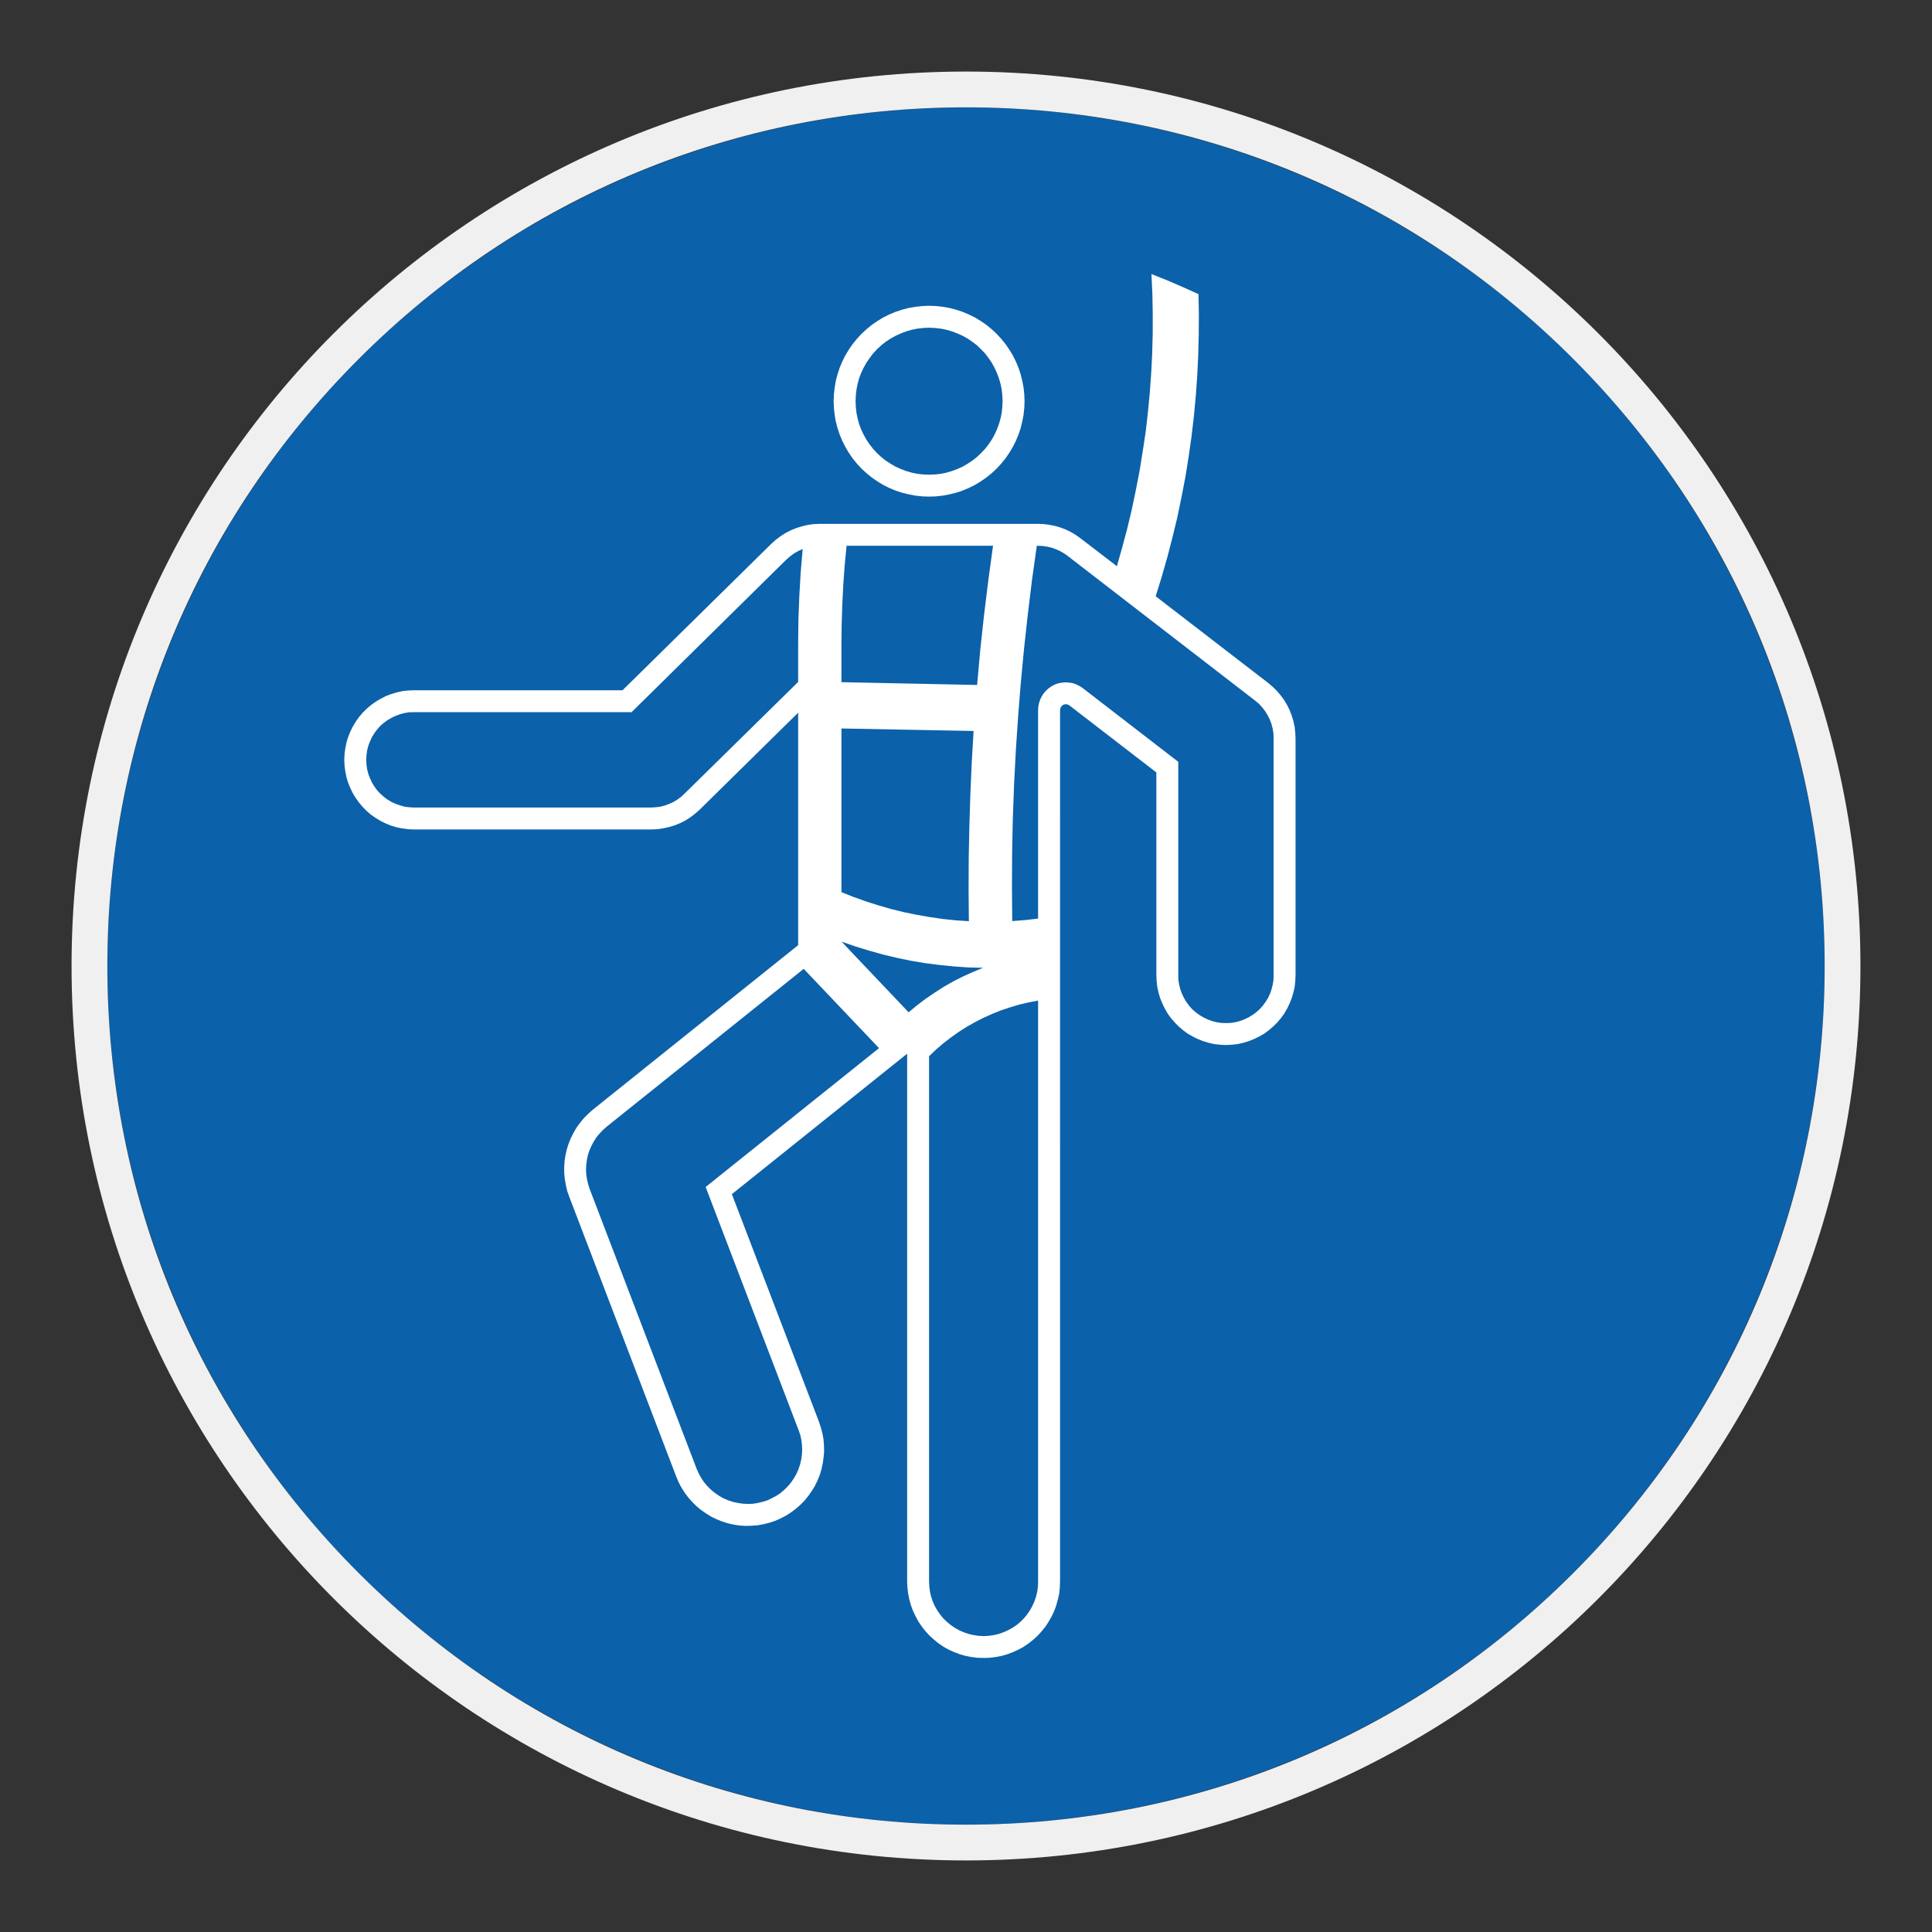
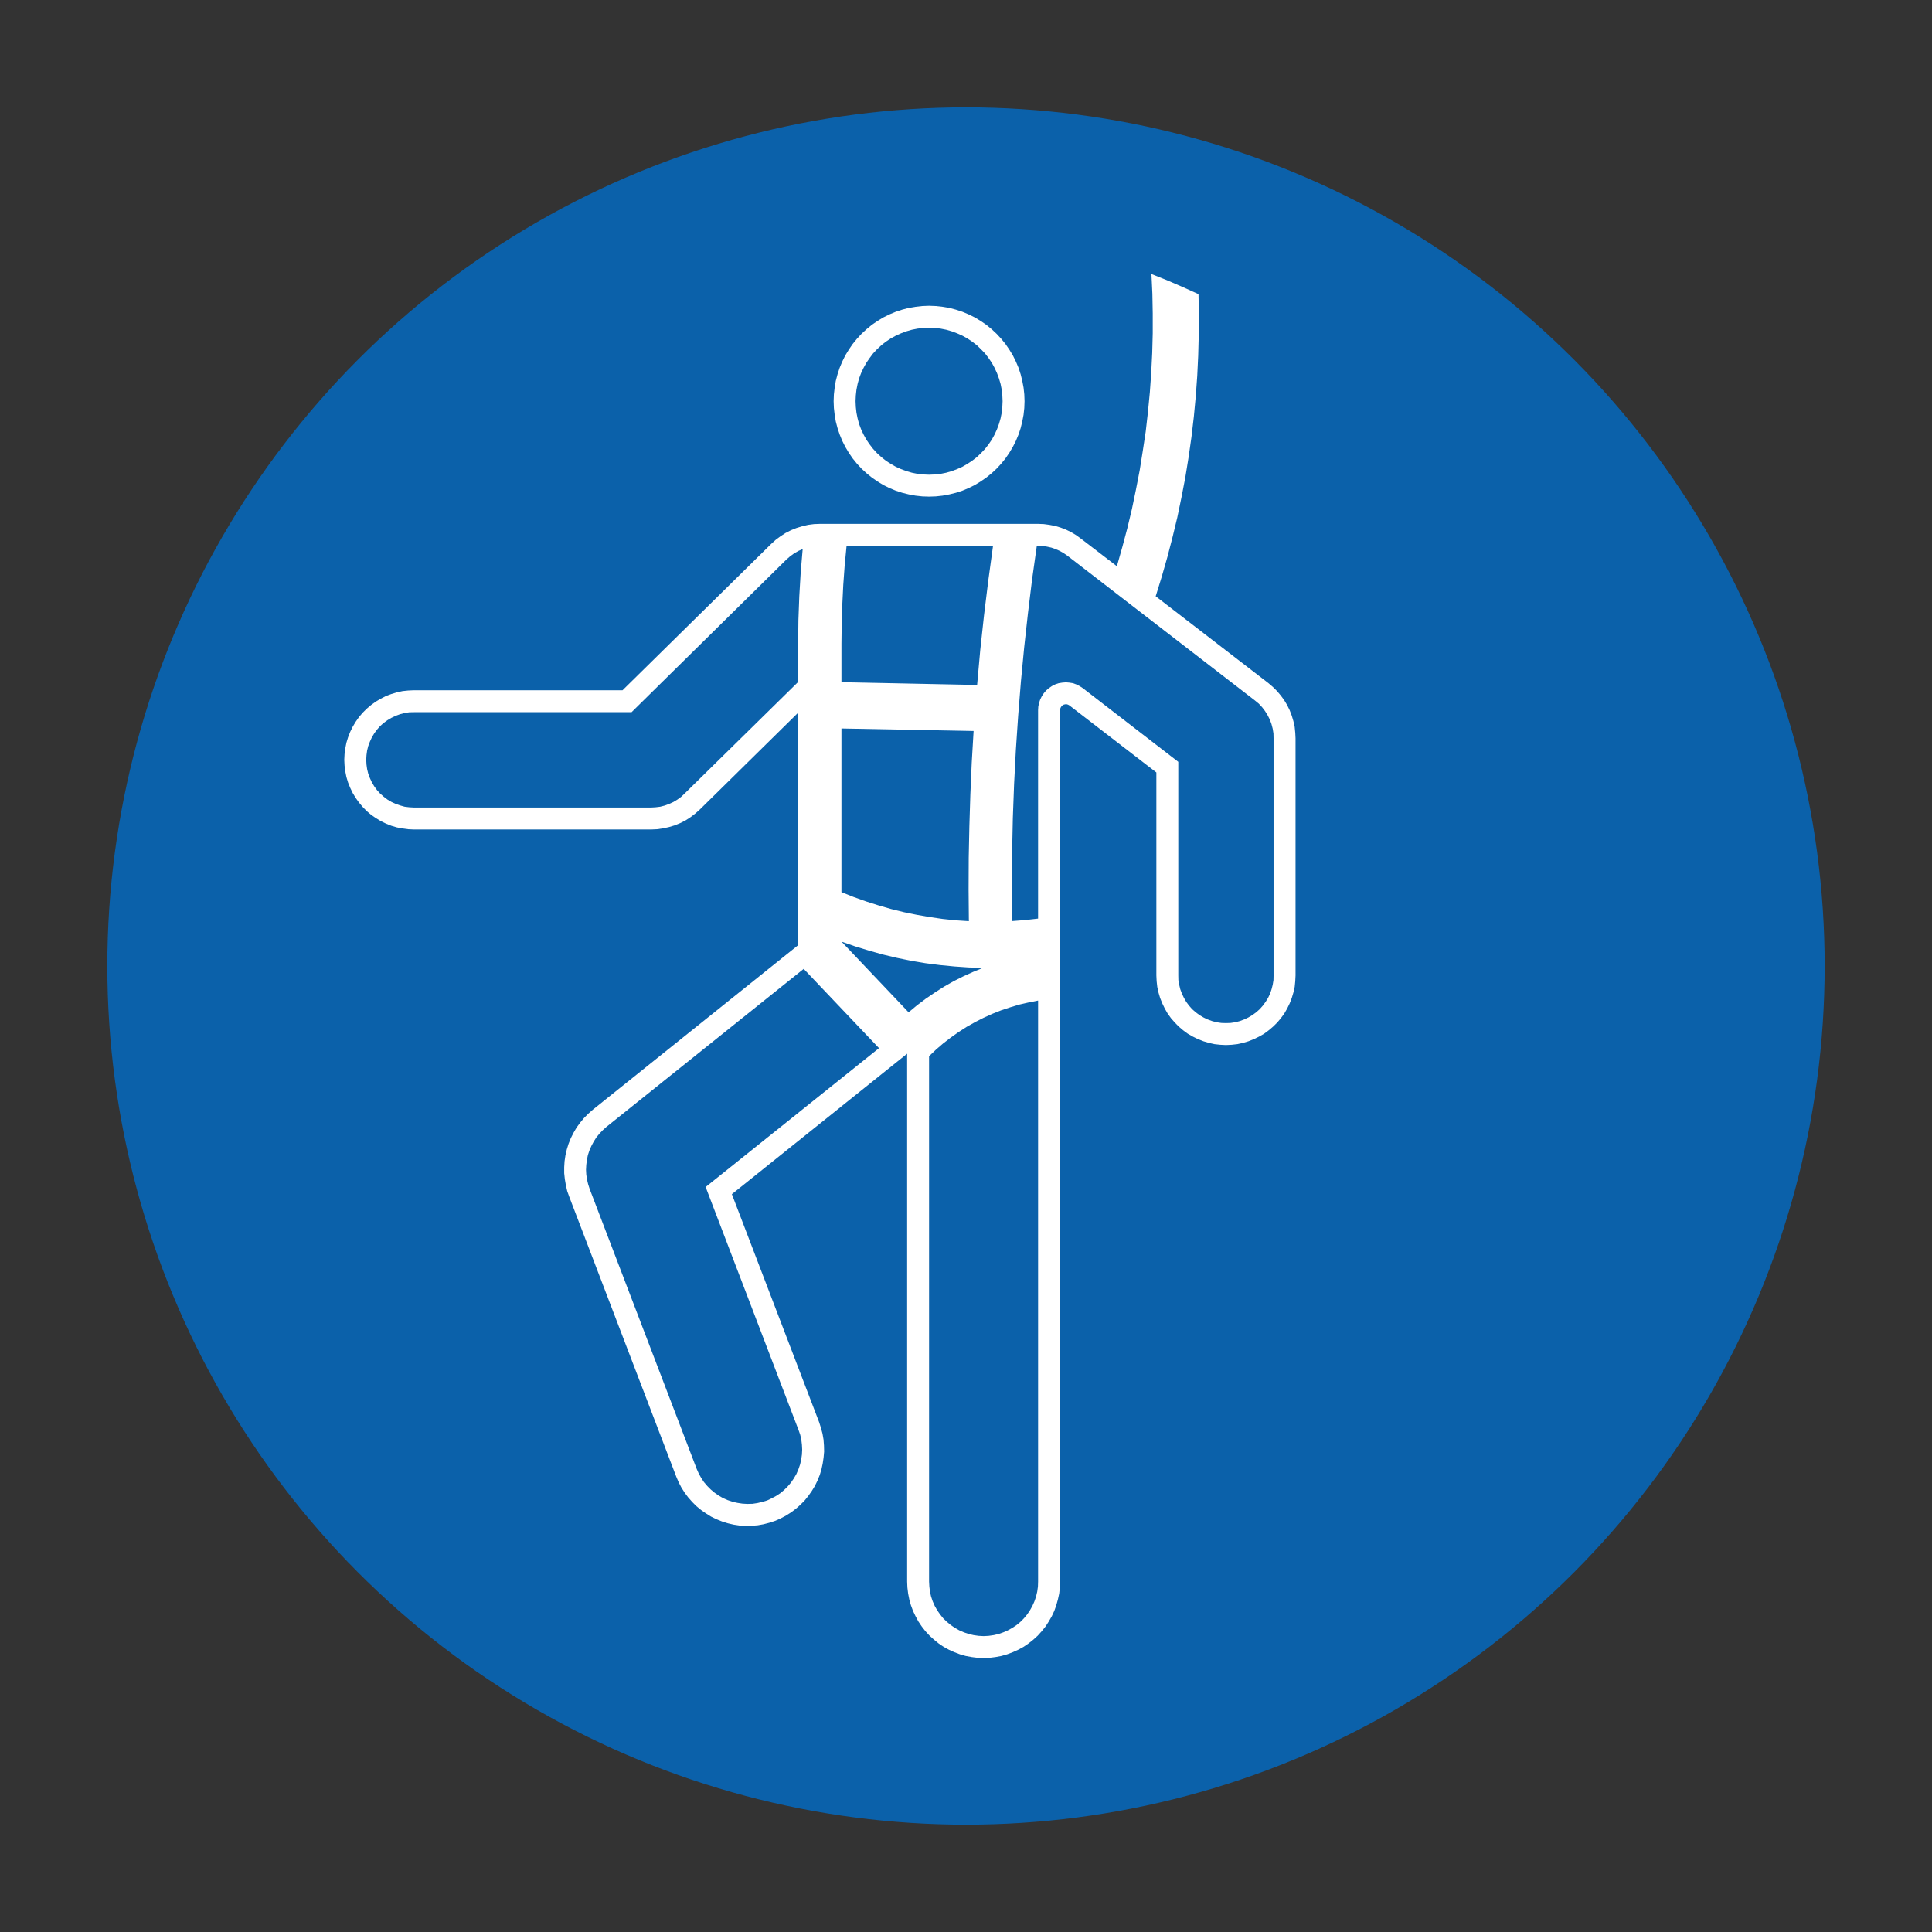
<svg xmlns="http://www.w3.org/2000/svg" viewBox="0 0 306.142 306.142">
  <rect x="0" y="0" width="306.142" height="306.142" fill="#333333" stroke="none" />
  <g id="Calque_2" data-name="Calque 2">
    <circle cx="153.071" cy="153.071" r="136.063" style="fill: #0b61aa;" />
  </g>
  <g id="Calque_4" data-name="Calque 4">
    <g>
      <path d="M205.24,116.066l-.088-.893-.205-.913-.26-.87-.334-.86-.394-.807-.483-.803-.539-.727-.588-.696-.662-.654-.697-.596-17.86-13.762.957-3.1.894-3.12.814-3.136.757-3.136.659-3.18.614-3.176.516-3.196.458-3.213.376-3.203.304-3.236.233-3.216.153-3.236.084-3.233.02-3.24-.057-3.253-2.469-1.113-2.48-1.073-2.506-.997.146,3.12.057,3.117v3.14l-.082,3.116-.156,3.12-.22,3.113-.299,3.103-.353,3.113-.467,3.083-.493,3.093-.594,3.06-.636,3.06-.726,3.04-.804,3.016-.85,3-5.746-4.406-.737-.533-.773-.463-.812-.396-.838-.32-.872-.26-.897-.176-.893-.12-.916-.037h-34.557l-.963.037-.926.12-.936.223-.913.28-.867.35-.868.443-.786.513-.773.573-.696.633-23.564,23.194h-33.062l-.913.043-.894.094-.895.2-.871.26-.856.32-.814.417-.776.46-.753.537-.697.59-.643.637-.591.693-.516.736-.474.793-.4.813-.337.86-.264.87-.176.893-.117.894-.045.91.045.916.117.914.176.893.264.877.337.833.4.833.474.776.516.727.591.703.643.66.697.59.753.517.776.473.814.397.856.343.871.256.895.173.894.12.913.04h37.594l.932-.04.954-.137.929-.203.915-.273.875-.356.85-.43.801-.52.756-.58.716-.637,15.568-15.329v36.836l-32.536,26.071-.724.64-.669.673-.613.737-.563.773-.473.81-.437.86-.359.89-.283.914-.218.937-.137.93-.059.957v.95l.103.95.163.94.213.937.317.887,16.968,44.379.374.876.443.85.513.804.557.746.635.717.672.673.744.613.776.537.817.507.846.413.877.35.913.287.913.213.954.143.954.06.936-.027.957-.07.926-.164.934-.24.895-.293.877-.383.833-.437.82-.517.75-.56.716-.63.674-.67.596-.736.553-.78.498-.813.413-.847.366-.9.27-.89.2-.94.137-.93.086-.95-.024-.957-.073-.954-.16-.93-.246-.91-.294-.92-13.822-36.119,27.774-22.258v83.655l.041.933.115.957.184.933.257.914.327.893.408.853.448.833.537.793.586.753.649.7.697.63.734.6.793.54.836.457.858.39.889.336.915.264.936.173.96.12.957.023.929-.023.95-.12.936-.173.913-.264.894-.336.861-.39.836-.457.789-.54.763-.6.693-.63.63-.7.607-.753.513-.793.477-.833.4-.853.316-.893.254-.914.207-.933.096-.957.038-.933V112.513l.037-.237.083-.197.124-.183.176-.163.197-.09.22-.046h.241l.195.066.197.11,13.789,10.628v32.167l.044.917.099.896.194.89.259.876.347.853.39.81.457.797.532.736.604.69.627.64.697.59.737.543.799.454.807.396.859.337.867.26.897.2.892.097.918.046.919-.046.884-.097.906-.2.869-.26.846-.337.82-.396.798-.454.732-.543.697-.59.654-.64.579-.69.541-.736.456-.797.394-.81.334-.853.26-.876.205-.89.088-.896.046-.917v-37.586l-.046-.917ZM133.333,102.048l.038-3.116.099-3.113.153-3.123.225-3.113.3-3.1h23.207l-.75,5.496-.679,5.52-.597,5.506-.496,5.533-21.499-.44v-6.049ZM133.333,115.433l20.942.397-.296,5.026-.218,5.026-.156,5.016-.103,5.026-.021,5.026.044,5.02-2.086-.137-2.073-.217-2.049-.3-2.047-.356-2.039-.417-2.033-.5-1.984-.574-1.987-.633-1.947-.693-1.946-.773v-25.938ZM108.456,125.775l-.534.5-.599.434-.638.383-.649.293-.7.26-.713.183-.734.09-.712.04h-37.594l-.732-.04-.737-.09-.713-.203-.693-.24-.68-.313-.636-.379-.602-.46-.559-.494-.49-.537-.433-.593-.382-.64-.311-.673-.264-.697-.179-.733-.098-.713-.042-.76.042-.73.098-.733.179-.717.264-.697.311-.676.382-.637.433-.59.49-.557.559-.497.602-.437.636-.377.68-.32.693-.26.713-.183.737-.117.732-.013h34.494l24.555-24.208.573-.497.62-.453.673-.387.693-.31-.317,3.753-.22,3.753-.14,3.766-.041,3.776v6.016l-18.017,17.711ZM111.815,188.089l14.719,38.502.264.753.177.777.096.803.041.78-.041.8-.117.796-.179.773-.26.757-.316.733-.403.69-.448.66-.522.616-.557.554-.613.52-.658.43-.709.38-.716.343-.78.233-.775.184-.77.116-.822.02-.788-.046-.77-.117-.806-.18-.747-.256-.721-.31-.693-.403-.656-.457-.617-.513-.557-.56-.521-.613-.433-.65-.396-.717-.321-.717-16.968-44.382-.234-.733-.182-.753-.117-.78-.041-.776.041-.77.1-.776.158-.777.242-.729.314-.714.359-.673.417-.664.5-.61.53-.553.576-.52,31.257-25.037,11.936,12.562-27.475,22.004ZM145.313,159.295l-1.336,1.113-10.627-11.196,2.168.753,2.186.67,2.21.62,2.243.533,2.238.463,2.256.376,2.277.293,2.29.223,2.287.16,2.283.05-1.608.66-1.572.713-1.533.77-1.507.86-1.45.926-1.437.98-1.365,1.03ZM164.494,250.619l-.026.796-.111.793-.181.773-.259.757-.324.733-.394.7-.436.646-.513.62-.553.557-.617.513-.667.443-.713.393-.719.317-.747.26-.776.18-.801.113-.786.043-.804-.043-.792-.113-.773-.18-.757-.26-.737-.317-.697-.393-.649-.443-.62-.513-.581-.557-.496-.62-.452-.646-.397-.7-.324-.733-.256-.757-.177-.773-.096-.793-.044-.796v-83.258l1.09-1.037,1.152-.993,1.214-.933,1.23-.87,1.27-.816,1.339-.753,1.33-.677,1.401-.636,1.403-.557,1.429-.473,1.457-.437,1.491-.34,1.47-.293v92.074ZM201.809,154.569l-.016.743-.121.727-.182.717-.234.69-.319.677-.394.633-.443.604-.496.557-.557.493-.597.433-.636.38-.654.313-.713.263-.716.184-.737.11-.736.023-.734-.023-.737-.11-.713-.184-.719-.263-.651-.313-.64-.38-.586-.433-.563-.493-.493-.557-.448-.604-.369-.633-.321-.677-.259-.69-.171-.717-.13-.727-.016-.743v-33.85l-15.132-11.679-.487-.32-.518-.26-.529-.2-.588-.093-.545-.047-.581.047-.573.093-.54.18-.513.26-.477.32-.443.38-.374.434-.319.477-.257.52-.177.526-.128.583-.034.573v33.046l-2.042.233-2.054.16-.041-5.416.024-5.446.112-5.423.2-5.423.28-5.396.365-5.423.433-5.403.516-5.399.594-5.379.656-5.383.757-5.379h.2l.719.033.693.104.7.157.677.236.63.28.636.357.581.403,29.737,22.954.601.494.522.56.467.613.397.637.356.697.264.71.198.756.121.753.016.756v37.586Z" style="fill: #fff;" />
-       <path d="M132.261,65.731l.175,1.047.277,1.06.337,1.01.417,1.013.48.953.553.93.613.893.677.836.735.797.801.733.83.673.896.617.91.557.97.48 1.0.417,1.03.336,1.037.257,1.076.2,1.074.116,1.066.037,1.074-.037,1.073-.116,1.077-.2,1.037-.257,1.035-.336.991-.417.97-.48.917-.557.893-.617.84-.673.789-.733.737-.797.68-.836.609-.893.557-.93.48-.953.423-1.013.334-1.01.26-1.06.2-1.047.117-1.076.039-1.087-.039-1.073-.117-1.077-.2-1.053-.26-1.054-.334-1.029-.423-.994-.48-.973-.557-.91-.609-.893-.68-.833-.737-.793-.789-.736-.84-.684-.893-.61-.917-.553-.97-.48-.991-.417-1.035-.34-1.037-.273-1.077-.18-1.073-.12-1.074-.041-1.066.041-1.074.12-1.076.18-1.037.273-1.03.34-1.0.417-.97.48-.91.553-.896.61-.83.684-.801.736-.735.793-.677.833-.613.893-.553.91-.48.973-.417.994-.337,1.029-.277,1.054-.175,1.053-.124,1.077-.041,1.073.041,1.087.124,1.076ZM135.613,62.655l.1-.896.181-.917.236-.874.321-.853.394-.833.437-.793.519-.757.553-.733.617-.653.68-.637.71-.56.778-.513.796-.437.83-.377.856-.32.877-.253.894-.177.913-.103.913-.04.916.04.916.103.893.177.874.253.856.32.84.377.788.437.763.513.732.56.654.637.636.653.56.733.516.757.434.793.383.833.314.853.259.874.181.917.096.896.041.913-.041.914-.096.91-.181.9-.259.89-.314.847-.383.839-.434.793-.516.757-.56.716-.636.67-.654.62-.732.57-.763.503-.788.457-.84.376-.856.317-.874.256-.893.18-.916.1-.916.037-.913-.037-.913-.1-.894-.18-.877-.256-.856-.317-.83-.376-.796-.457-.778-.503-.71-.57-.68-.62-.617-.67-.553-.716-.519-.757-.437-.793-.394-.839-.321-.847-.236-.89-.181-.9-.1-.91-.041-.914.041-.913Z" style="fill: #fff;" />
+       <path d="M132.261,65.731l.175,1.047.277,1.06.337,1.01.417,1.013.48.953.553.93.613.893.677.836.735.797.801.733.83.673.896.617.91.557.97.48 1.0.417,1.03.336,1.037.257,1.076.2,1.074.116,1.066.037,1.074-.037,1.073-.116,1.077-.2,1.037-.257,1.035-.336.991-.417.97-.48.917-.557.893-.617.84-.673.789-.733.737-.797.68-.836.609-.893.557-.93.48-.953.423-1.013.334-1.01.26-1.06.2-1.047.117-1.076.039-1.087-.039-1.073-.117-1.077-.2-1.053-.26-1.054-.334-1.029-.423-.994-.48-.973-.557-.91-.609-.893-.68-.833-.737-.793-.789-.736-.84-.684-.893-.61-.917-.553-.97-.48-.991-.417-1.035-.34-1.037-.273-1.077-.18-1.073-.12-1.074-.041-1.066.041-1.074.12-1.076.18-1.037.273-1.03.34-1.0.417-.97.48-.91.553-.896.61-.83.684-.801.736-.735.793-.677.833-.613.893-.553.91-.48.973-.417.994-.337,1.029-.277,1.054-.175,1.053-.124,1.077-.041,1.073.041,1.087.124,1.076ZM135.613,62.655l.1-.896.181-.917.236-.874.321-.853.394-.833.437-.793.519-.757.553-.733.617-.653.68-.637.71-.56.778-.513.796-.437.83-.377.856-.32.877-.253.894-.177.913-.103.913-.04.916.04.916.103.893.177.874.253.856.32.84.377.788.437.763.513.732.56.654.637.636.653.56.733.516.757.434.793.383.833.314.853.259.874.181.917.096.896.041.913-.041.914-.096.91-.181.9-.259.89-.314.847-.383.839-.434.793-.516.757-.56.716-.636.67-.654.62-.732.57-.763.503-.788.457-.84.376-.856.317-.874.256-.893.18-.916.1-.916.037-.913-.037-.913-.1-.894-.18-.877-.256-.856-.317-.83-.376-.796-.457-.778-.503-.71-.57-.68-.62-.617-.67-.553-.716-.519-.757-.437-.793-.394-.839-.321-.847-.236-.89-.181-.9-.1-.91-.041-.914.041-.913" style="fill: #fff;" />
    </g>
  </g>
  <g id="Calque_1_-_copie" data-name="Calque 1 - copie">
-     <path d="M153.071,17.008c36.344,0,70.512,14.153,96.211,39.852,25.699,25.699,39.852,59.867,39.852,96.211s-14.153,70.512-39.852,96.211c-25.699,25.699-59.867,39.852-96.211,39.852s-70.512-14.153-96.211-39.852c-25.699-25.699-39.852-59.867-39.852-96.211s14.153-70.512,39.852-96.211c25.699-25.699,59.867-39.852,96.211-39.852M153.071,11.339C74.794,11.339,11.339,74.794,11.339,153.071s63.456,141.732,141.732,141.732,141.732-63.456,141.732-141.732S231.347,11.339,153.071,11.339h0Z" style="fill: #f0f0f0;" />
-   </g>
+     </g>
</svg>